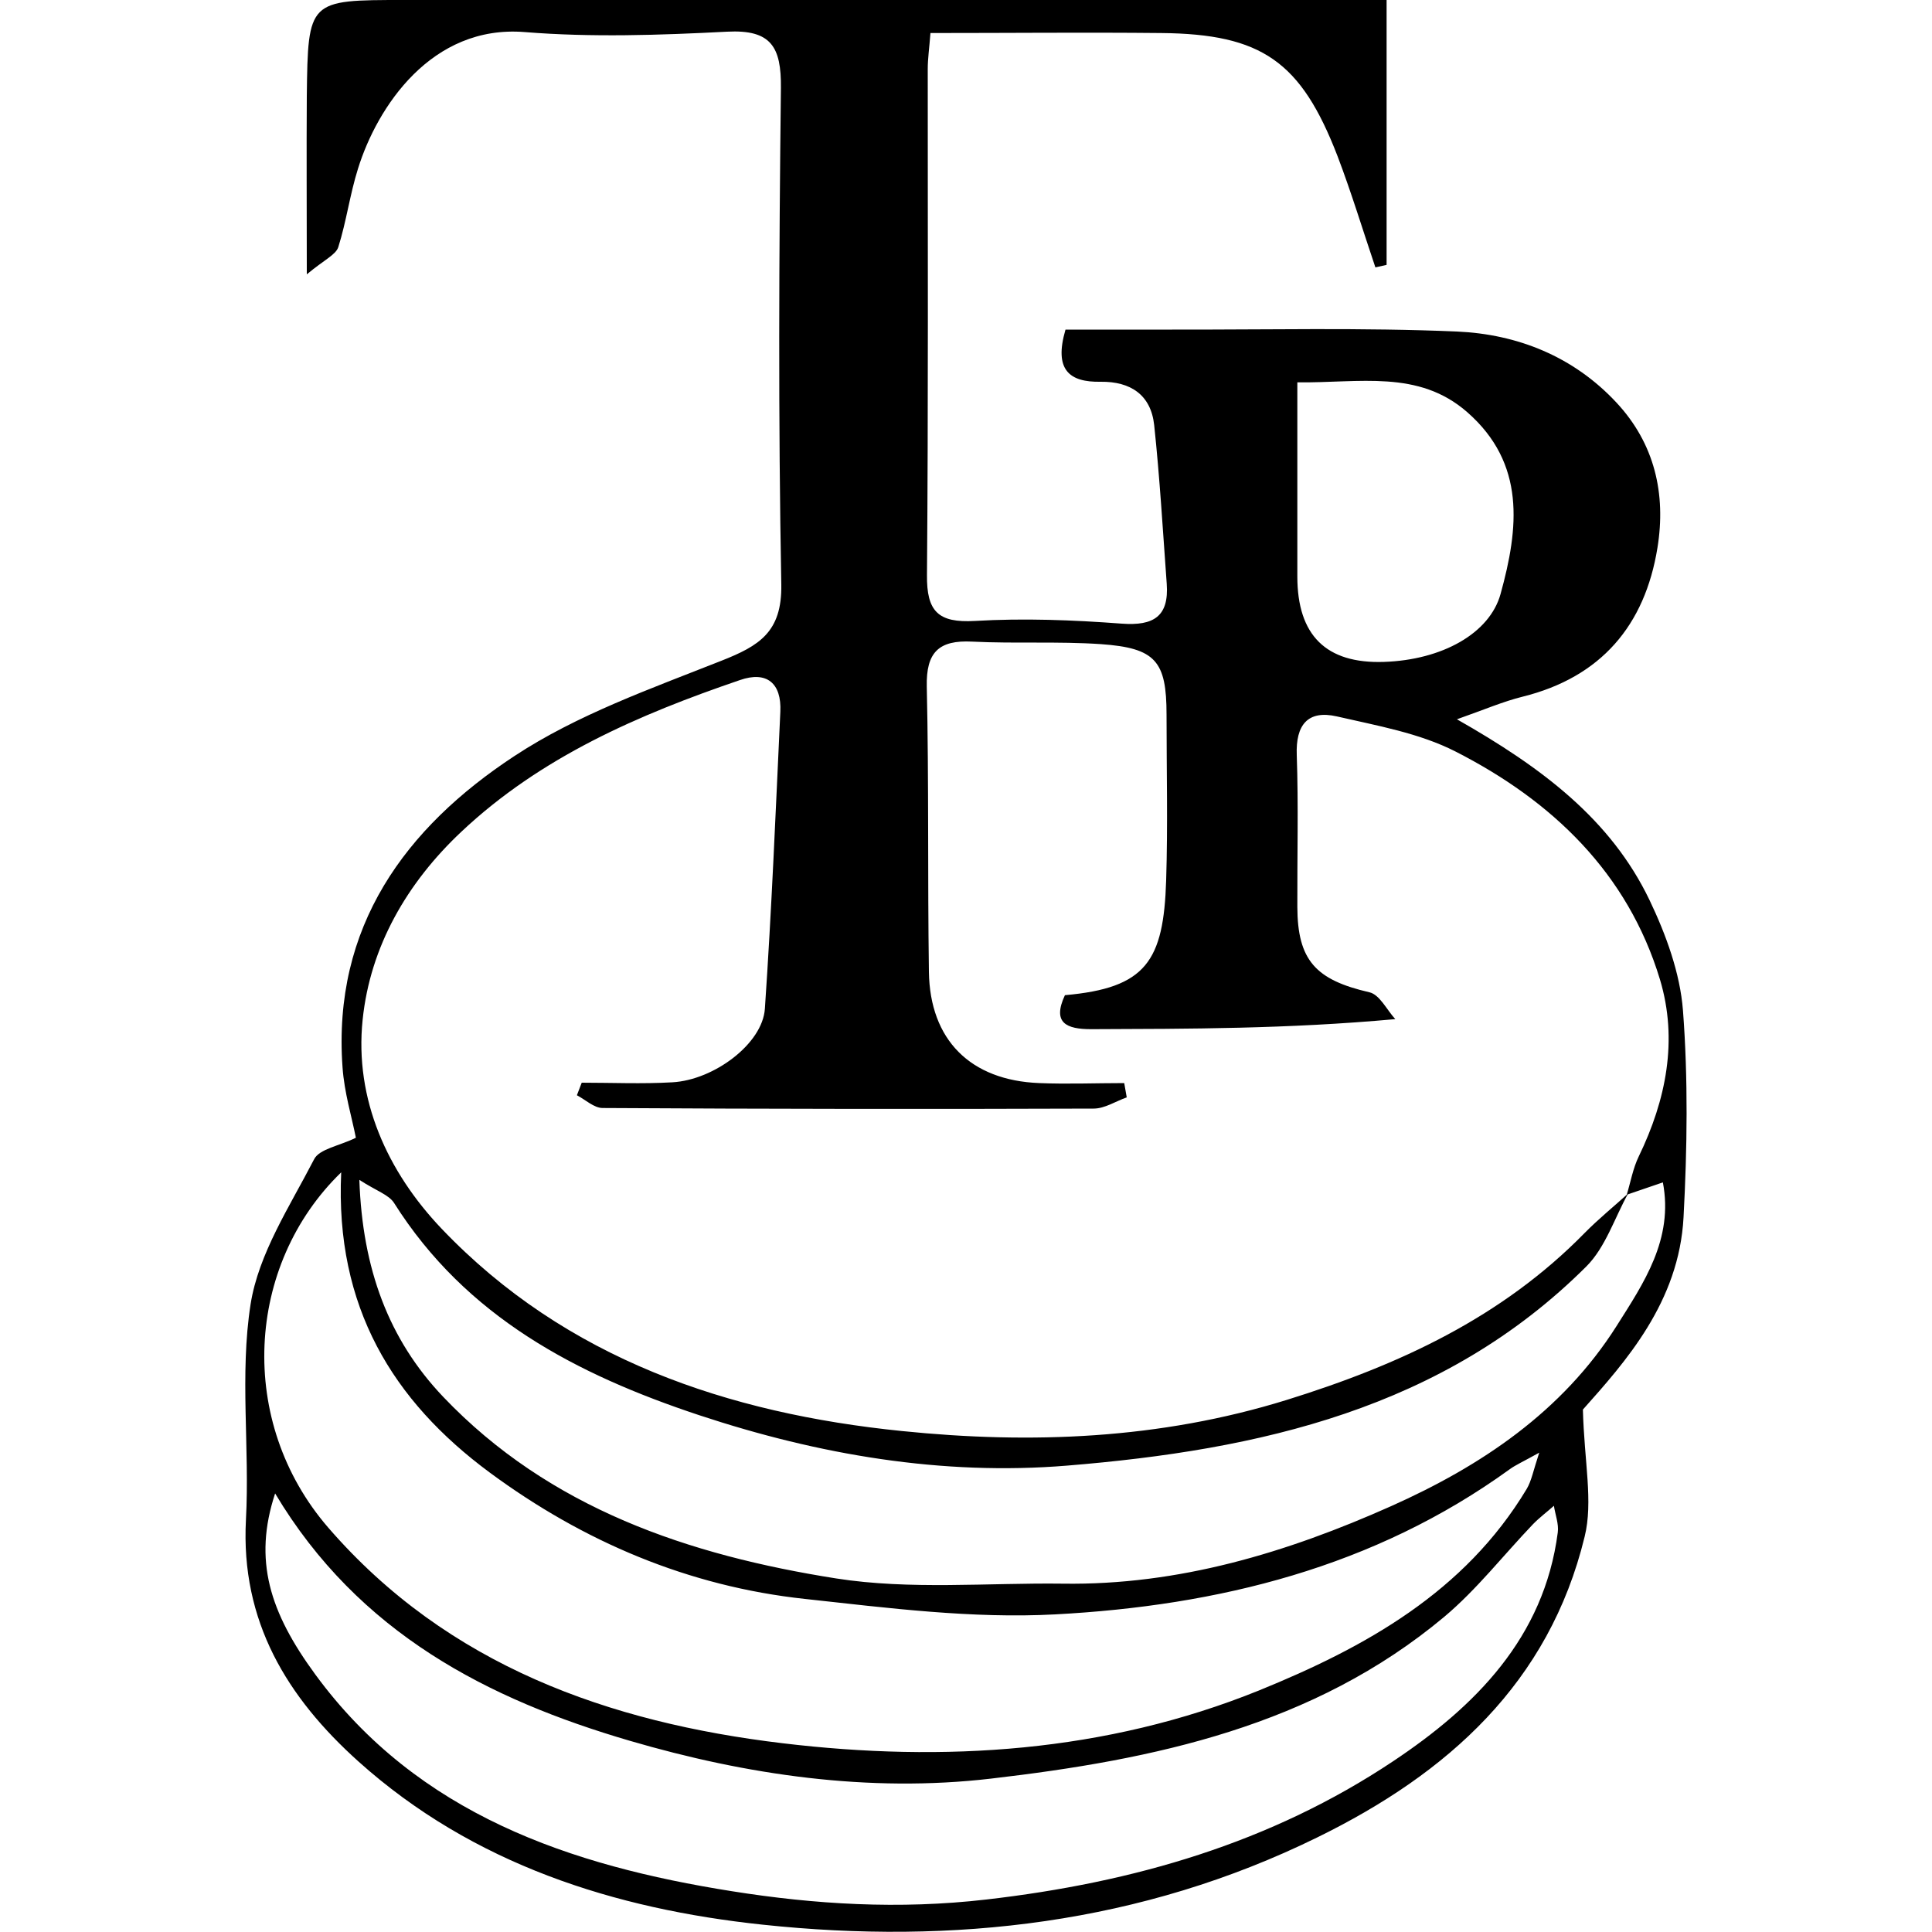
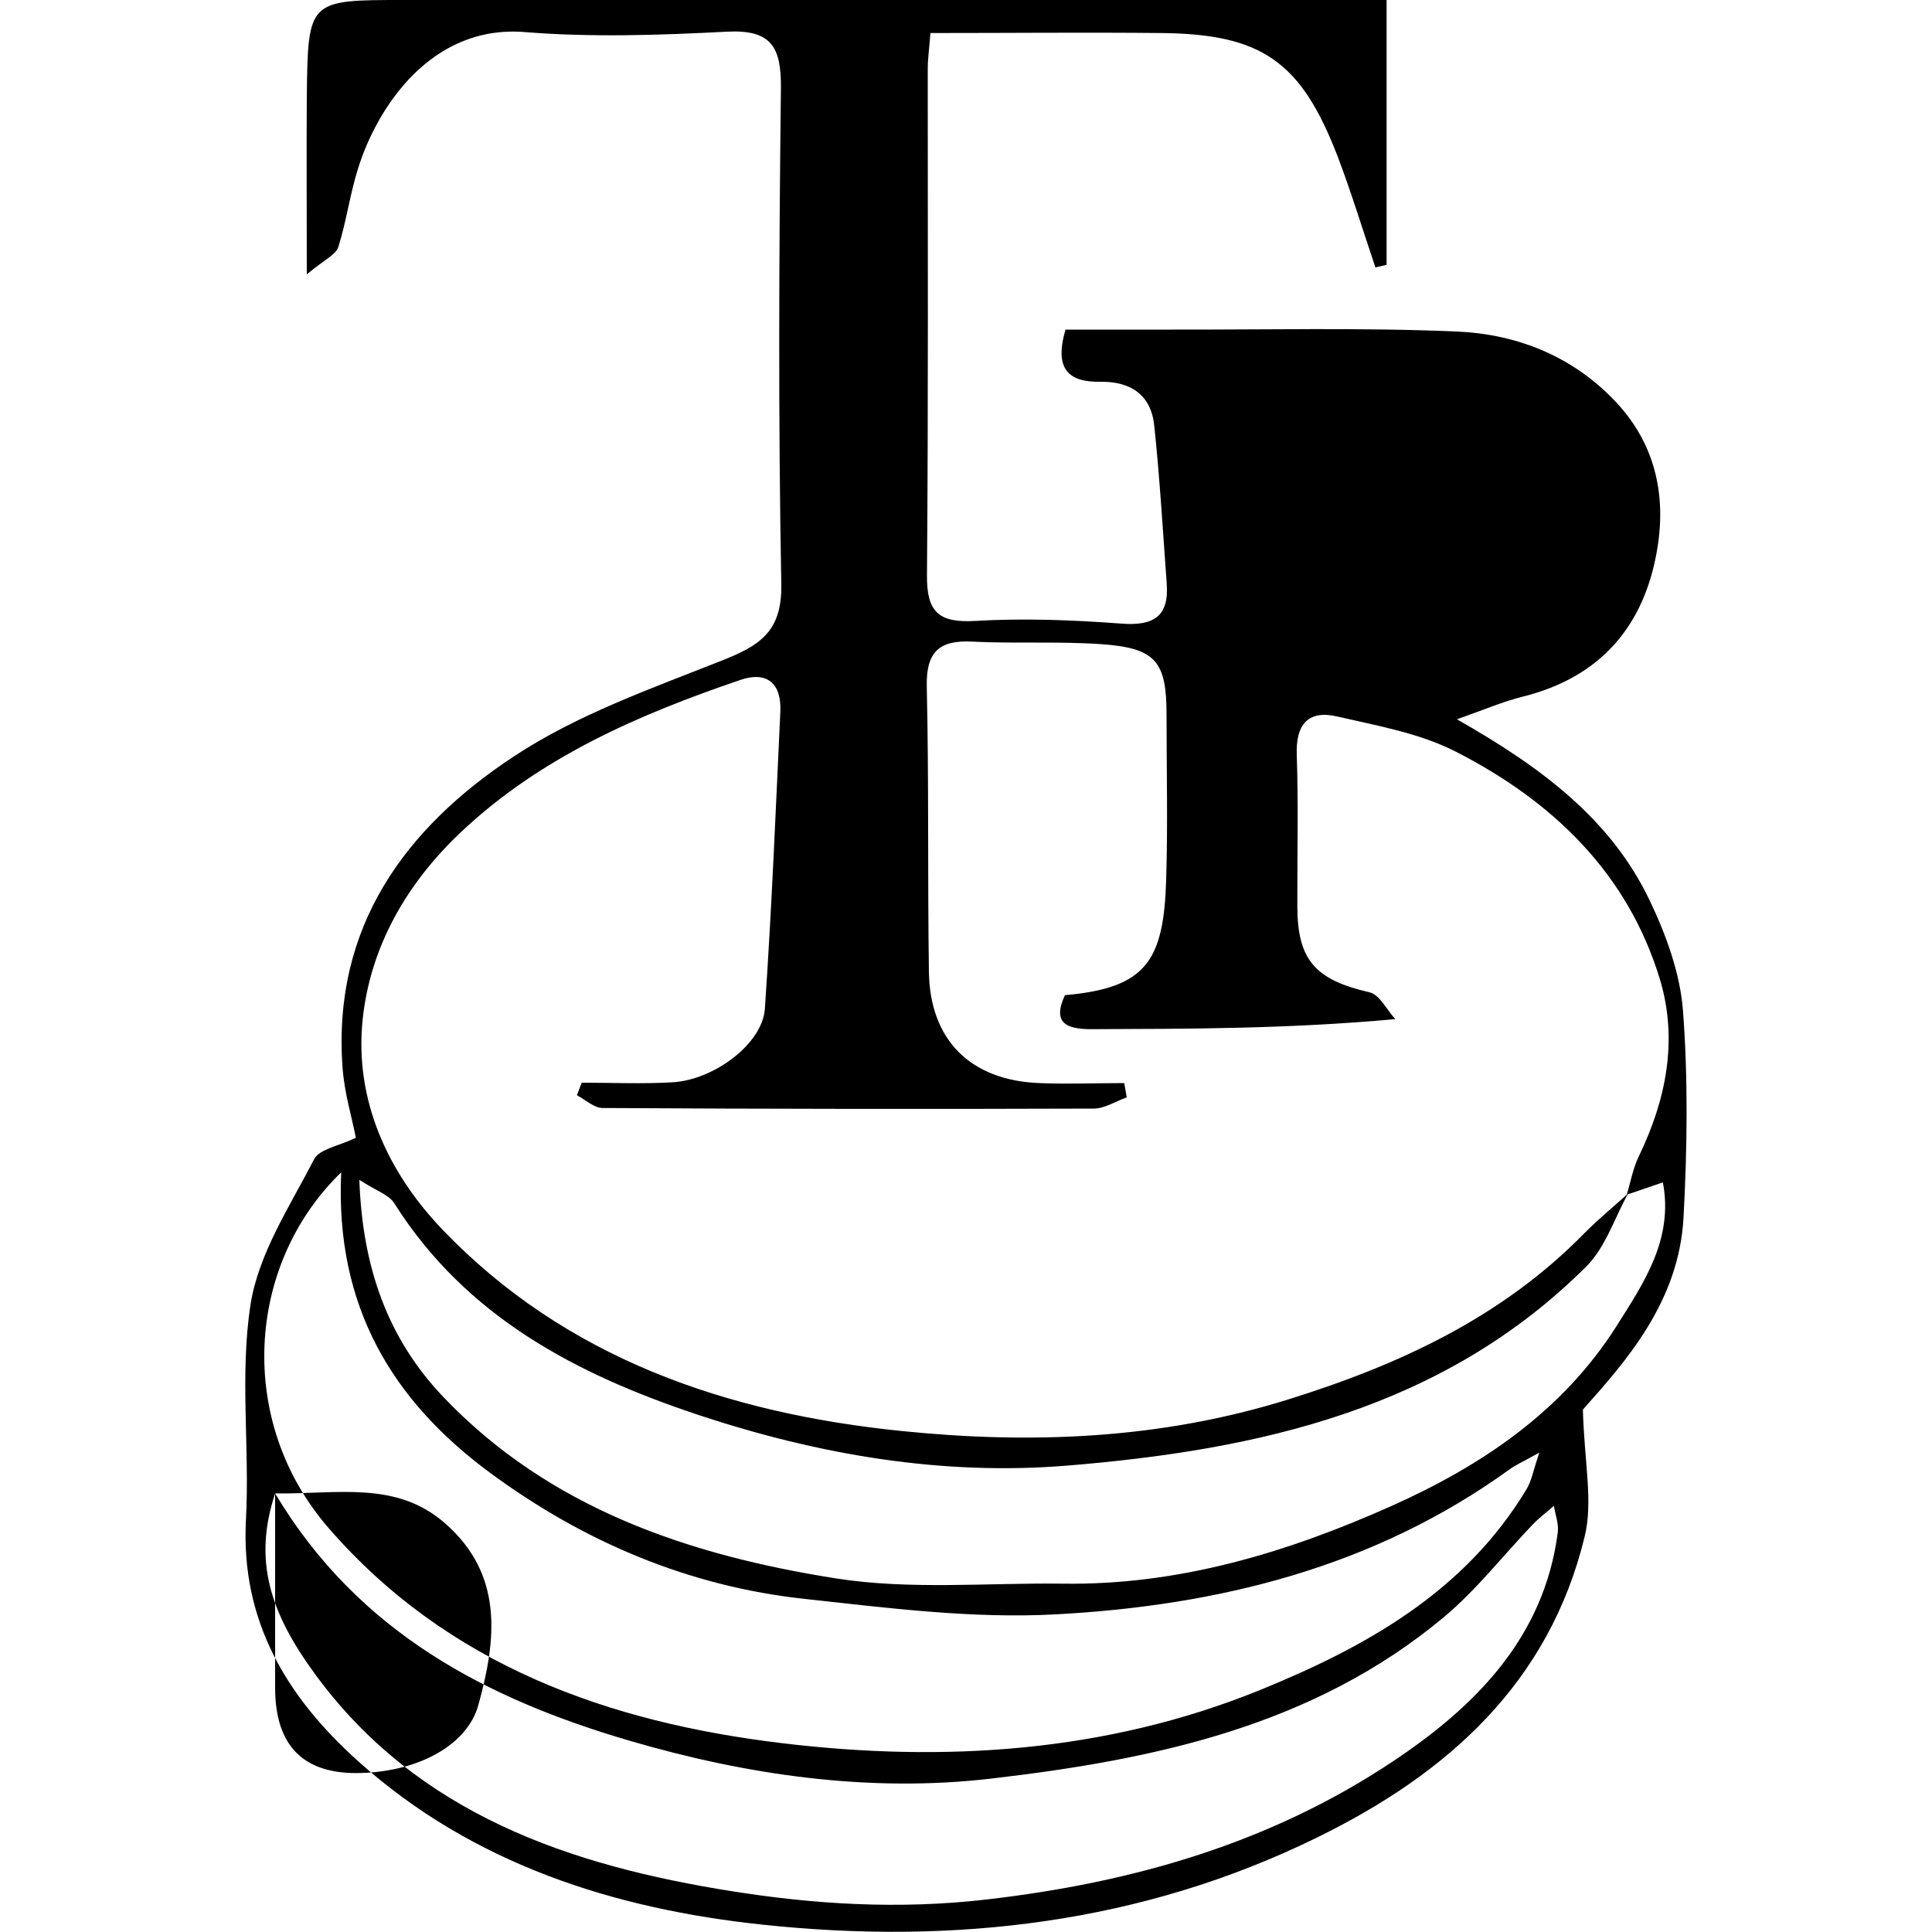
<svg xmlns="http://www.w3.org/2000/svg" id="Layer_1" viewBox="0 0 100 100">
  <defs>
    <style>.cls-1{fill:none;}</style>
  </defs>
-   <rect class="cls-1" y="0" width="100" height="100" />
-   <path d="M81.93,72.95c.07,2.72,.54,4.77,.09,6.59-1.84,7.57-7.08,12.25-13.83,15.56-9.12,4.48-18.85,5.57-28.72,4.52-7.64-.81-14.98-3.12-20.91-8.44-3.7-3.32-6.11-7.26-5.83-12.52,.2-3.72-.33-7.51,.24-11.15,.41-2.62,2.03-5.07,3.29-7.51,.27-.53,1.28-.68,2.16-1.11-.21-1.07-.6-2.34-.69-3.64-.53-7.28,3.25-12.41,8.9-16.12,3.25-2.14,7.05-3.48,10.71-4.93,1.95-.77,3.14-1.48,3.1-3.94-.16-8.57-.12-17.14-.02-25.71,.02-2.12-.5-3.03-2.79-2.91-3.48,.18-7,.3-10.47,.02-4.83-.39-7.64,3.88-8.63,7.07-.42,1.33-.6,2.73-1.02,4.06-.13,.4-.72,.65-1.63,1.41,0-3.47-.02-6.35,0-9.23C15.94,0,15.96,0,20.9,0,37.01,0,53.11,0,69.22,0c.78,0,1.56,0,2.55,0V13.71c-.19,.04-.39,.09-.58,.13-.65-1.92-1.24-3.87-1.96-5.76-1.89-4.9-3.92-6.32-9.12-6.37-3.94-.04-7.89,0-11.95,0-.06,.79-.14,1.32-.14,1.86,0,8.73,.03,17.46-.04,26.19-.02,1.88,.57,2.49,2.48,2.38,2.53-.15,5.08-.05,7.61,.14,1.65,.12,2.44-.38,2.32-2.06-.2-2.74-.36-5.49-.65-8.22-.17-1.56-1.22-2.26-2.77-2.24-1.62,.03-2.43-.61-1.82-2.7,1.77,0,3.65,0,5.52,0,4.92,.01,9.84-.11,14.75,.1,3.13,.14,6.02,1.29,8.24,3.67,1.99,2.13,2.58,4.74,2.13,7.52-.65,4.02-2.92,6.7-6.98,7.71-1.01,.25-1.98,.67-3.4,1.17,4.42,2.51,7.97,5.19,9.97,9.36,.85,1.78,1.58,3.77,1.73,5.71,.27,3.55,.22,7.14,.03,10.7-.23,4.4-3.02,7.5-5.21,9.96Zm2.35-11.19c-.71,1.28-1.18,2.8-2.17,3.79-7.41,7.39-16.97,9.5-26.88,10.31-6.47,.53-12.85-.56-19.04-2.61-6.36-2.11-12.07-5.09-15.79-10.98-.27-.43-.92-.63-1.8-1.2,.16,4.62,1.52,8.26,4.33,11.22,5.52,5.8,12.75,8.21,20.35,9.41,3.83,.6,7.82,.22,11.73,.27,6,.09,11.61-1.61,16.99-4.01,4.66-2.08,8.86-4.89,11.67-9.32,1.41-2.23,2.96-4.5,2.4-7.44-.77,.26-1.32,.45-1.87,.64,.2-.66,.32-1.36,.62-1.98,1.42-2.93,2.04-6.03,1.1-9.16-1.67-5.52-5.58-9.25-10.58-11.8-1.88-.96-4.07-1.34-6.15-1.82-1.5-.34-2.13,.44-2.07,2,.09,2.62,.02,5.24,.03,7.86,.01,2.77,.95,3.78,3.73,4.42,.53,.12,.9,.91,1.34,1.39-5.6,.51-10.67,.5-15.74,.52-1.28,0-2.03-.32-1.36-1.76,4.2-.37,5.11-1.76,5.24-5.95,.09-2.85,.02-5.71,.02-8.57,0-2.77-.56-3.45-3.4-3.65-2.21-.15-4.44-.02-6.66-.13-1.73-.09-2.39,.55-2.35,2.33,.11,4.92,.04,9.84,.11,14.76,.05,3.53,2.15,5.62,5.71,5.76,1.46,.06,2.93,0,4.4,0,.04,.25,.09,.49,.13,.74-.57,.2-1.14,.58-1.71,.58-8.47,.03-16.95,.02-25.42-.03-.44,0-.89-.43-1.33-.66l.25-.65c1.56,0,3.13,.07,4.69-.02,2.16-.12,4.67-2,4.79-3.81,.35-5.12,.56-10.25,.8-15.37,.07-1.49-.71-2.12-2.09-1.64-5.25,1.79-10.31,3.98-14.42,7.85-2.81,2.64-4.72,5.94-5.11,9.73-.43,4.13,1.29,7.88,4.09,10.82,6.44,6.75,14.85,9.56,23.82,10.47,6.66,.68,13.34,.43,19.92-1.61,5.82-1.81,11.13-4.26,15.43-8.65,.71-.72,1.5-1.36,2.26-2.05Zm-66.62-1.08c-4.95,4.8-5.41,12.91-.67,18.39,6.19,7.15,14.56,10.09,23.52,11.16,8.33,1,16.71,.48,24.65-2.73,5.51-2.24,10.65-5.09,13.86-10.43,.25-.42,.34-.94,.65-1.88-.88,.49-1.23,.64-1.53,.86-7.02,5.08-15.09,7.06-23.52,7.51-4.29,.23-8.65-.33-12.96-.8-6.02-.65-11.46-2.96-16.31-6.54-5.02-3.71-8.01-8.58-7.69-15.53Zm-3.42,16.62c-1.14,3.46-.28,6.15,2.08,9.37,5.31,7.25,13.23,9.9,21.57,11.22,4.28,.68,8.64,.95,13.15,.43,7.64-.88,14.73-2.93,21.07-7.16,4.23-2.82,7.81-6.38,8.52-11.84,.06-.44-.13-.92-.2-1.38-.36,.32-.75,.61-1.08,.95-1.53,1.6-2.91,3.38-4.6,4.8-6.77,5.66-15.03,7.39-23.45,8.37-6.33,.74-12.67-.19-18.71-1.96-7.31-2.14-14.02-5.55-18.35-12.8ZM67.15,19.79c0,3.58,0,6.82,0,10.05q0,4.57,4.48,4.42c3.02-.1,5.48-1.48,6.04-3.52,.94-3.4,1.31-6.75-1.73-9.41-2.53-2.21-5.56-1.5-8.79-1.54Z" />
+   <path d="M81.93,72.95c.07,2.72,.54,4.77,.09,6.59-1.84,7.57-7.08,12.25-13.83,15.56-9.12,4.48-18.85,5.57-28.72,4.52-7.64-.81-14.98-3.12-20.91-8.44-3.7-3.32-6.11-7.26-5.83-12.52,.2-3.72-.33-7.51,.24-11.15,.41-2.62,2.03-5.07,3.29-7.51,.27-.53,1.28-.68,2.16-1.11-.21-1.07-.6-2.34-.69-3.64-.53-7.28,3.25-12.41,8.9-16.12,3.25-2.14,7.05-3.48,10.71-4.93,1.95-.77,3.14-1.48,3.1-3.94-.16-8.57-.12-17.14-.02-25.71,.02-2.12-.5-3.03-2.79-2.91-3.48,.18-7,.3-10.47,.02-4.83-.39-7.64,3.88-8.63,7.07-.42,1.33-.6,2.73-1.02,4.06-.13,.4-.72,.65-1.63,1.41,0-3.47-.02-6.35,0-9.23C15.94,0,15.96,0,20.9,0,37.01,0,53.11,0,69.22,0c.78,0,1.56,0,2.55,0V13.71c-.19,.04-.39,.09-.58,.13-.65-1.92-1.24-3.87-1.96-5.76-1.89-4.9-3.92-6.32-9.12-6.37-3.94-.04-7.89,0-11.95,0-.06,.79-.14,1.32-.14,1.86,0,8.73,.03,17.46-.04,26.19-.02,1.88,.57,2.49,2.48,2.38,2.53-.15,5.08-.05,7.61,.14,1.65,.12,2.44-.38,2.32-2.06-.2-2.74-.36-5.49-.65-8.22-.17-1.56-1.22-2.26-2.77-2.24-1.62,.03-2.43-.61-1.82-2.7,1.77,0,3.65,0,5.52,0,4.92,.01,9.84-.11,14.75,.1,3.13,.14,6.02,1.29,8.24,3.67,1.99,2.13,2.58,4.74,2.13,7.52-.65,4.02-2.92,6.7-6.98,7.71-1.01,.25-1.98,.67-3.4,1.17,4.42,2.51,7.97,5.19,9.97,9.36,.85,1.78,1.58,3.77,1.73,5.71,.27,3.55,.22,7.14,.03,10.7-.23,4.4-3.02,7.5-5.21,9.96Zm2.35-11.19c-.71,1.28-1.18,2.8-2.17,3.79-7.41,7.39-16.97,9.5-26.88,10.31-6.47,.53-12.85-.56-19.04-2.61-6.36-2.11-12.07-5.09-15.79-10.98-.27-.43-.92-.63-1.8-1.2,.16,4.62,1.52,8.26,4.33,11.22,5.52,5.8,12.75,8.21,20.35,9.41,3.83,.6,7.82,.22,11.73,.27,6,.09,11.61-1.61,16.99-4.01,4.66-2.08,8.86-4.89,11.67-9.32,1.41-2.23,2.96-4.5,2.4-7.44-.77,.26-1.32,.45-1.87,.64,.2-.66,.32-1.36,.62-1.98,1.42-2.93,2.04-6.03,1.1-9.16-1.67-5.52-5.58-9.25-10.58-11.8-1.88-.96-4.07-1.34-6.15-1.82-1.5-.34-2.13,.44-2.07,2,.09,2.62,.02,5.24,.03,7.86,.01,2.77,.95,3.78,3.73,4.42,.53,.12,.9,.91,1.34,1.39-5.6,.51-10.67,.5-15.74,.52-1.28,0-2.03-.32-1.36-1.76,4.2-.37,5.11-1.76,5.24-5.95,.09-2.85,.02-5.71,.02-8.57,0-2.77-.56-3.45-3.4-3.65-2.21-.15-4.44-.02-6.66-.13-1.73-.09-2.39,.55-2.35,2.33,.11,4.92,.04,9.84,.11,14.76,.05,3.53,2.15,5.62,5.71,5.76,1.46,.06,2.93,0,4.4,0,.04,.25,.09,.49,.13,.74-.57,.2-1.14,.58-1.71,.58-8.47,.03-16.95,.02-25.42-.03-.44,0-.89-.43-1.33-.66l.25-.65c1.56,0,3.13,.07,4.69-.02,2.16-.12,4.67-2,4.79-3.81,.35-5.12,.56-10.25,.8-15.37,.07-1.49-.71-2.12-2.09-1.64-5.25,1.79-10.31,3.98-14.42,7.85-2.81,2.64-4.72,5.94-5.11,9.73-.43,4.13,1.29,7.88,4.09,10.82,6.44,6.75,14.85,9.56,23.82,10.47,6.66,.68,13.34,.43,19.92-1.61,5.82-1.81,11.13-4.26,15.43-8.65,.71-.72,1.5-1.36,2.26-2.05Zm-66.62-1.08c-4.95,4.8-5.41,12.91-.67,18.39,6.19,7.15,14.56,10.09,23.52,11.16,8.33,1,16.71,.48,24.65-2.73,5.51-2.24,10.65-5.09,13.86-10.43,.25-.42,.34-.94,.65-1.88-.88,.49-1.23,.64-1.53,.86-7.02,5.08-15.09,7.06-23.52,7.51-4.29,.23-8.65-.33-12.96-.8-6.02-.65-11.46-2.96-16.31-6.54-5.02-3.71-8.01-8.58-7.69-15.53Zm-3.42,16.62c-1.14,3.46-.28,6.15,2.08,9.37,5.31,7.25,13.23,9.9,21.57,11.22,4.28,.68,8.64,.95,13.15,.43,7.64-.88,14.73-2.93,21.07-7.16,4.23-2.82,7.81-6.38,8.52-11.84,.06-.44-.13-.92-.2-1.38-.36,.32-.75,.61-1.08,.95-1.53,1.6-2.91,3.38-4.6,4.8-6.77,5.66-15.03,7.39-23.45,8.37-6.33,.74-12.67-.19-18.71-1.96-7.31-2.14-14.02-5.55-18.35-12.8Zc0,3.58,0,6.82,0,10.05q0,4.57,4.48,4.42c3.02-.1,5.48-1.48,6.04-3.52,.94-3.4,1.31-6.75-1.73-9.41-2.53-2.21-5.56-1.5-8.79-1.54Z" />
</svg>